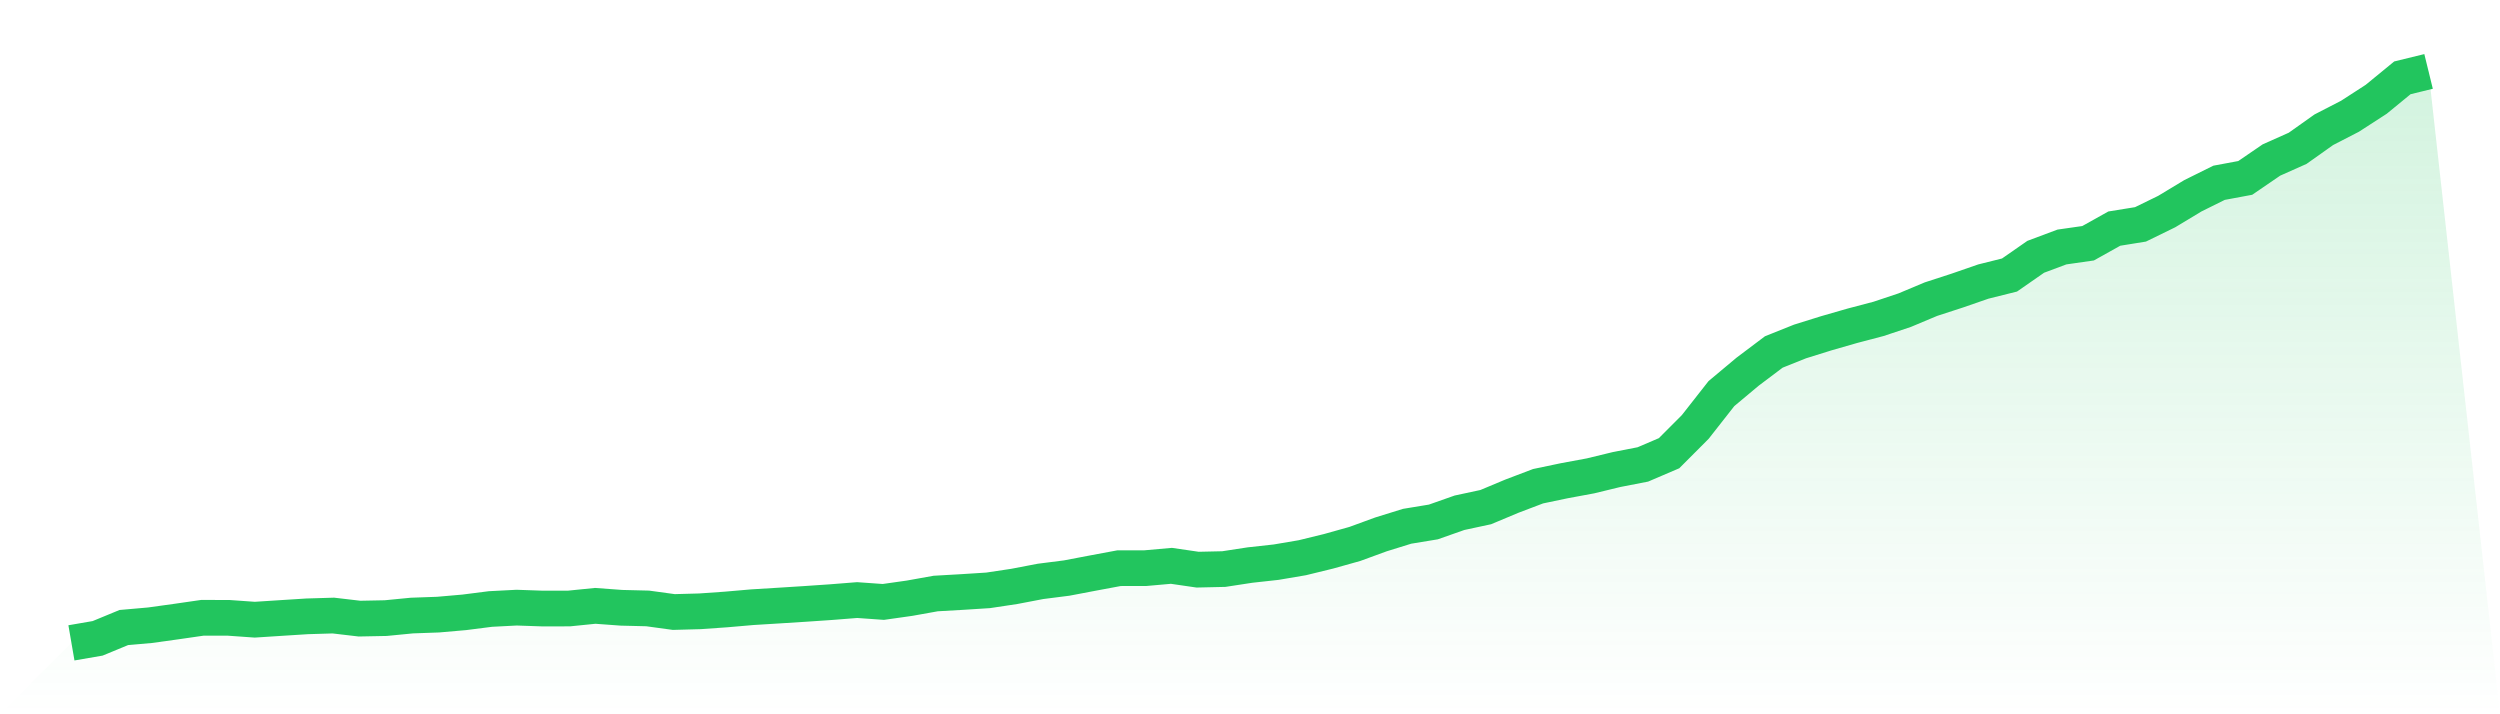
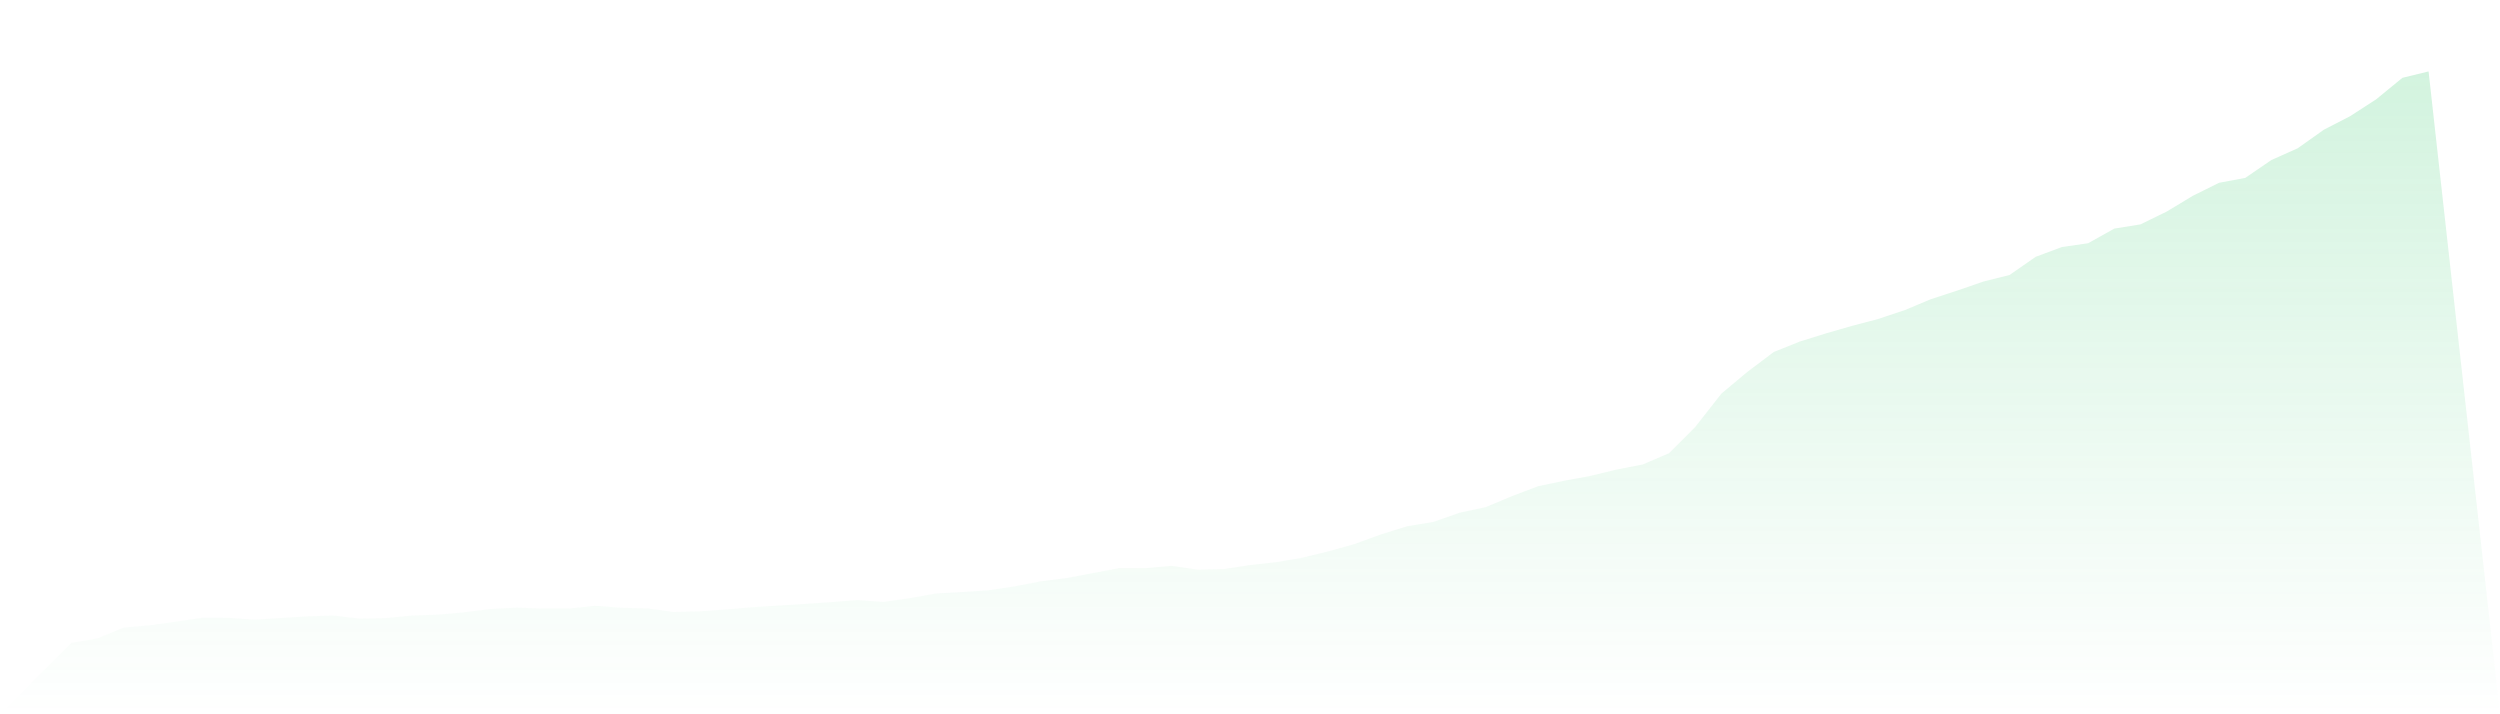
<svg xmlns="http://www.w3.org/2000/svg" viewBox="0 0 140 40">
  <defs>
    <linearGradient id="gradient" x1="0" x2="0" y1="0" y2="1">
      <stop offset="0%" stop-color="#22c55e" stop-opacity="0.2" />
      <stop offset="100%" stop-color="#22c55e" stop-opacity="0" />
    </linearGradient>
  </defs>
  <path d="M4,36 L4,36 L5.467,35.747 L6.933,35.142 L8.4,35.013 L9.867,34.809 L11.333,34.597 L12.8,34.599 L14.267,34.703 L15.733,34.608 L17.2,34.515 L18.667,34.471 L20.133,34.643 L21.6,34.614 L23.067,34.471 L24.533,34.419 L26,34.291 L27.467,34.104 L28.933,34.028 L30.4,34.079 L31.867,34.076 L33.333,33.928 L34.8,34.036 L36.267,34.072 L37.733,34.273 L39.2,34.233 L40.667,34.13 L42.133,34.003 L43.6,33.913 L45.067,33.82 L46.533,33.72 L48,33.604 L49.467,33.708 L50.933,33.5 L52.4,33.237 L53.867,33.153 L55.333,33.06 L56.8,32.839 L58.267,32.558 L59.733,32.371 L61.2,32.092 L62.667,31.818 L64.133,31.817 L65.6,31.687 L67.067,31.901 L68.533,31.868 L70,31.643 L71.467,31.481 L72.933,31.232 L74.4,30.873 L75.867,30.462 L77.333,29.926 L78.8,29.471 L80.267,29.23 L81.733,28.714 L83.2,28.399 L84.667,27.785 L86.133,27.228 L87.6,26.921 L89.067,26.649 L90.533,26.293 L92,26.008 L93.467,25.38 L94.933,23.911 L96.4,22.041 L97.867,20.814 L99.333,19.71 L100.8,19.123 L102.267,18.665 L103.733,18.243 L105.2,17.857 L106.667,17.367 L108.133,16.752 L109.6,16.275 L111.067,15.767 L112.533,15.401 L114,14.381 L115.467,13.832 L116.933,13.622 L118.4,12.802 L119.867,12.565 L121.333,11.849 L122.8,10.964 L124.267,10.236 L125.733,9.963 L127.2,8.96 L128.667,8.306 L130.133,7.266 L131.6,6.51 L133.067,5.561 L134.533,4.359 L136,4 L140,40 L0,40 z" fill="url(#gradient)" />
-   <path d="M4,36 L4,36 L5.467,35.747 L6.933,35.142 L8.4,35.013 L9.867,34.809 L11.333,34.597 L12.8,34.599 L14.267,34.703 L15.733,34.608 L17.2,34.515 L18.667,34.471 L20.133,34.643 L21.6,34.614 L23.067,34.471 L24.533,34.419 L26,34.291 L27.467,34.104 L28.933,34.028 L30.4,34.079 L31.867,34.076 L33.333,33.928 L34.8,34.036 L36.267,34.072 L37.733,34.273 L39.2,34.233 L40.667,34.13 L42.133,34.003 L43.6,33.913 L45.067,33.82 L46.533,33.72 L48,33.604 L49.467,33.708 L50.933,33.5 L52.4,33.237 L53.867,33.153 L55.333,33.06 L56.8,32.839 L58.267,32.558 L59.733,32.371 L61.2,32.092 L62.667,31.818 L64.133,31.817 L65.6,31.687 L67.067,31.901 L68.533,31.868 L70,31.643 L71.467,31.481 L72.933,31.232 L74.4,30.873 L75.867,30.462 L77.333,29.926 L78.8,29.471 L80.267,29.23 L81.733,28.714 L83.2,28.399 L84.667,27.785 L86.133,27.228 L87.6,26.921 L89.067,26.649 L90.533,26.293 L92,26.008 L93.467,25.38 L94.933,23.911 L96.4,22.041 L97.867,20.814 L99.333,19.71 L100.8,19.123 L102.267,18.665 L103.733,18.243 L105.2,17.857 L106.667,17.367 L108.133,16.752 L109.6,16.275 L111.067,15.767 L112.533,15.401 L114,14.381 L115.467,13.832 L116.933,13.622 L118.4,12.802 L119.867,12.565 L121.333,11.849 L122.8,10.964 L124.267,10.236 L125.733,9.963 L127.2,8.96 L128.667,8.306 L130.133,7.266 L131.6,6.51 L133.067,5.561 L134.533,4.359 L136,4" fill="none" stroke="#22c55e" stroke-width="2" />
</svg>